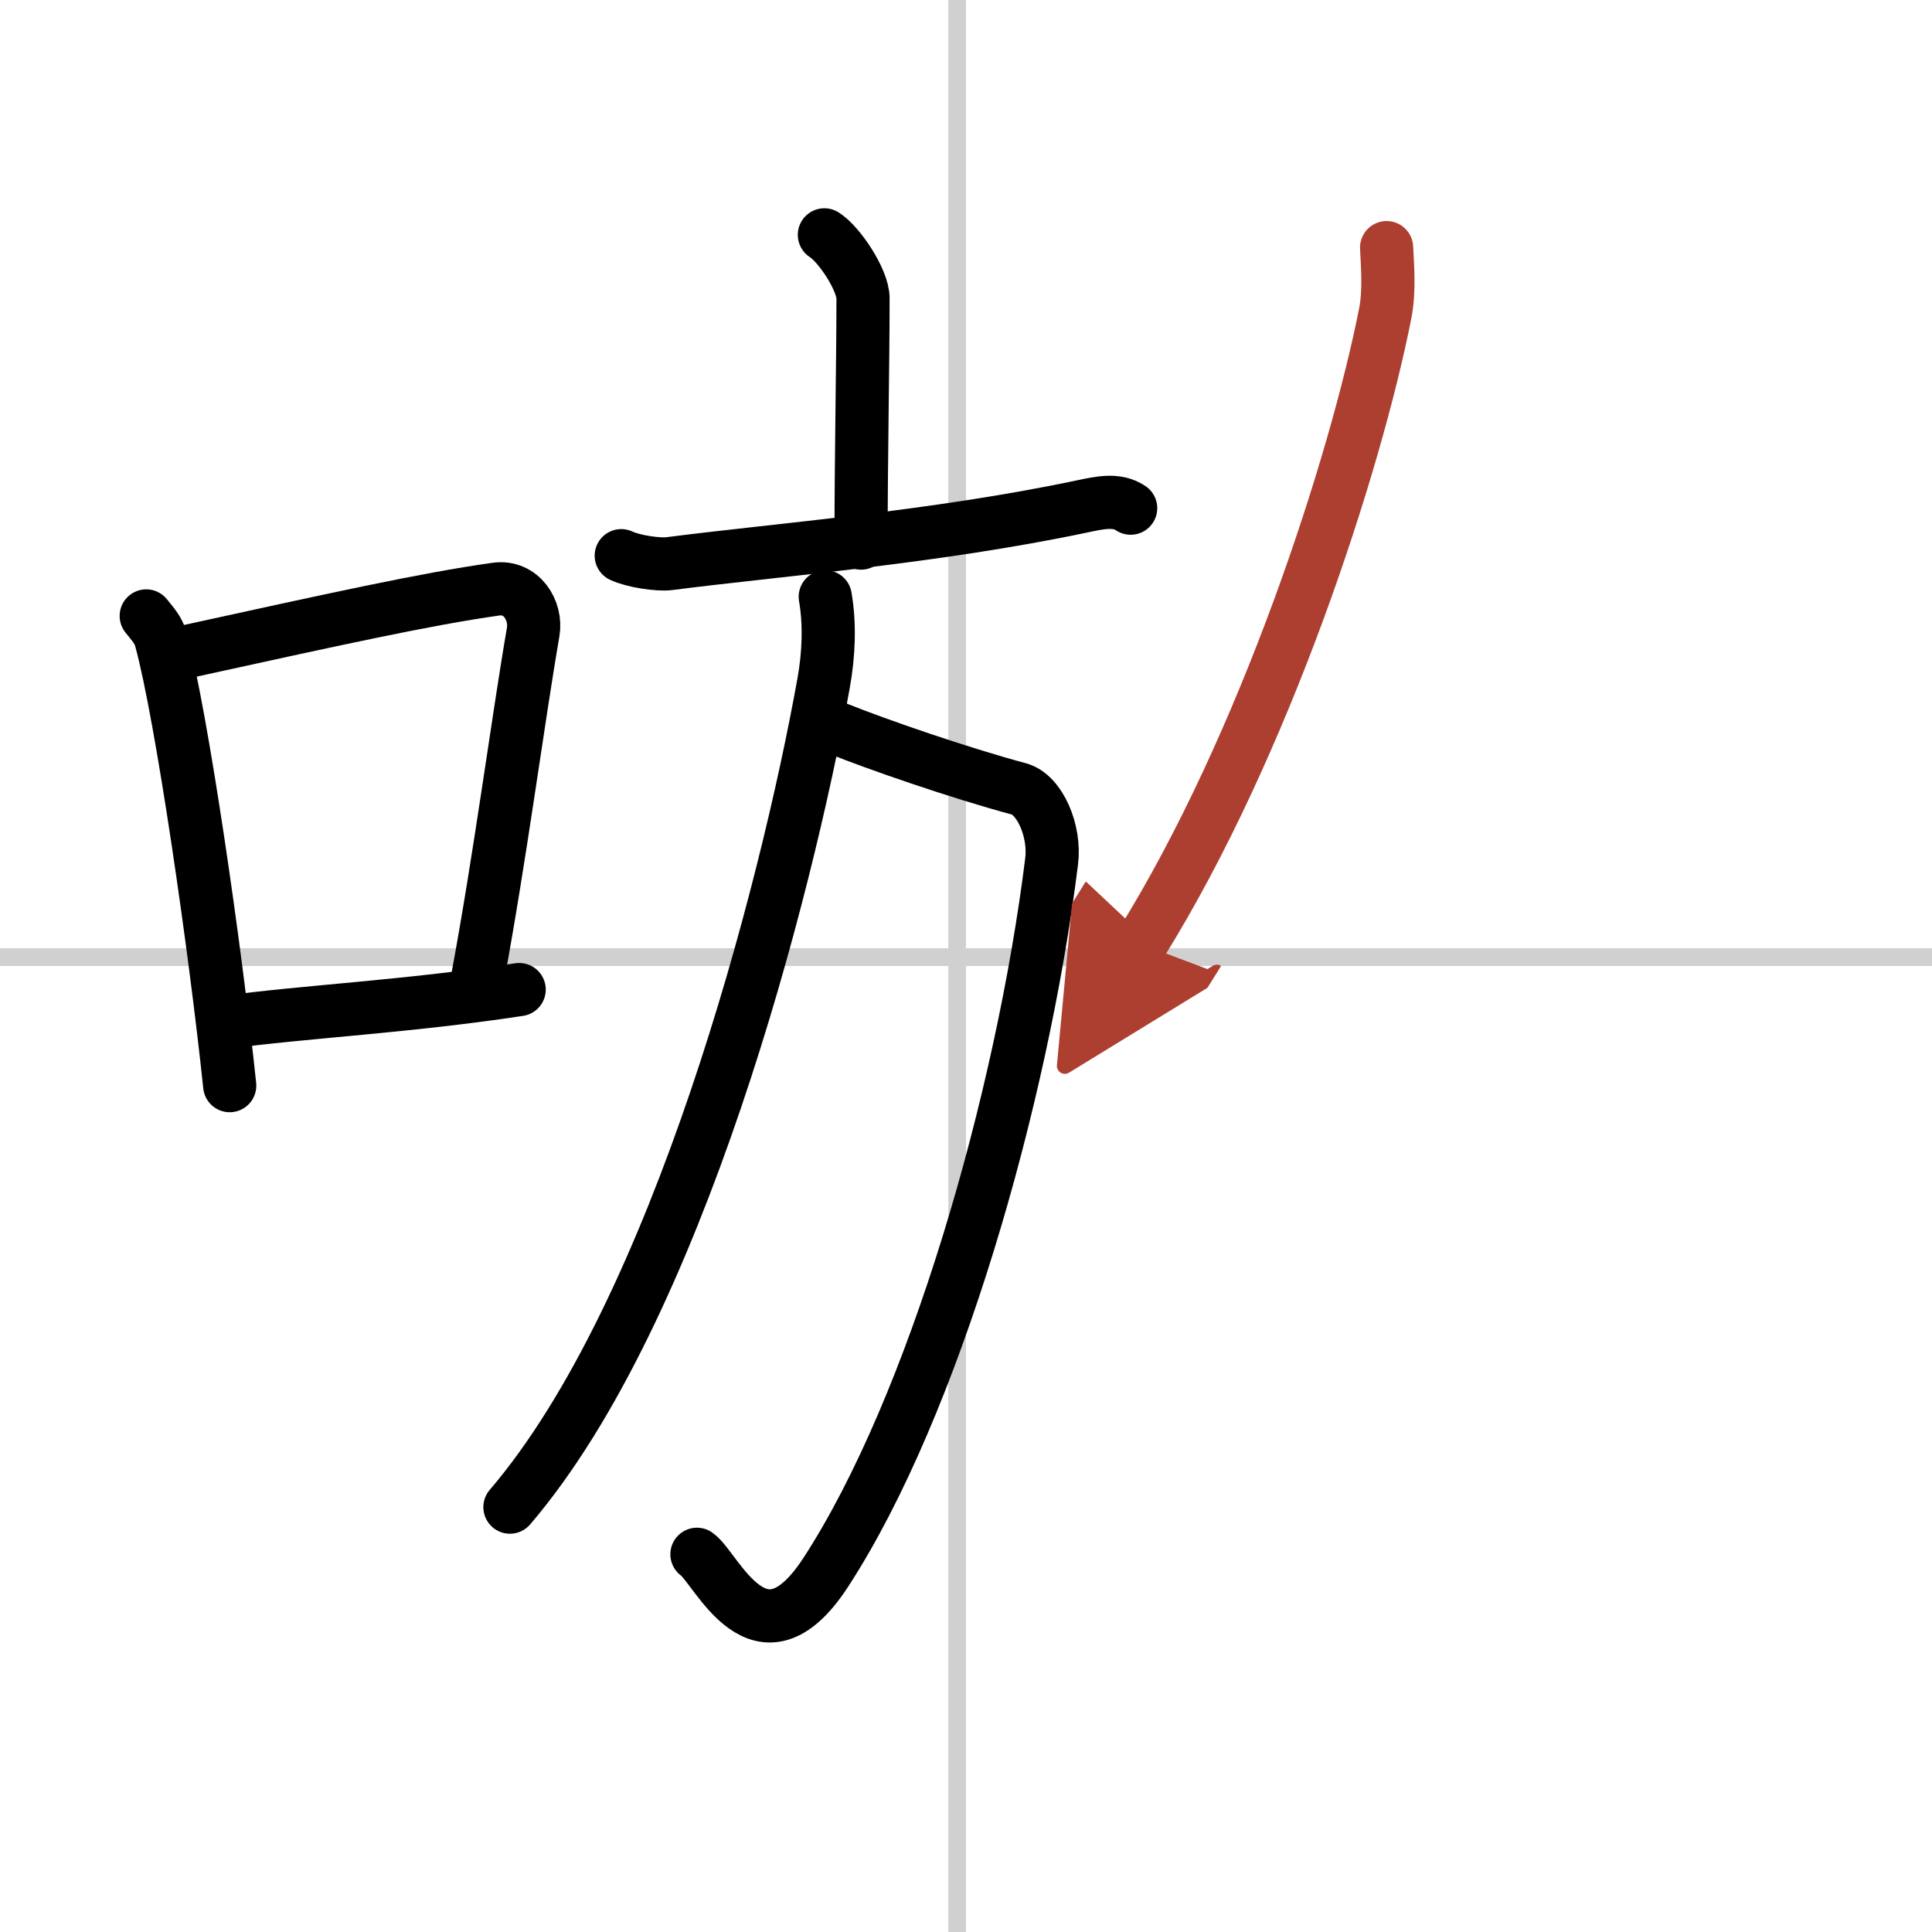
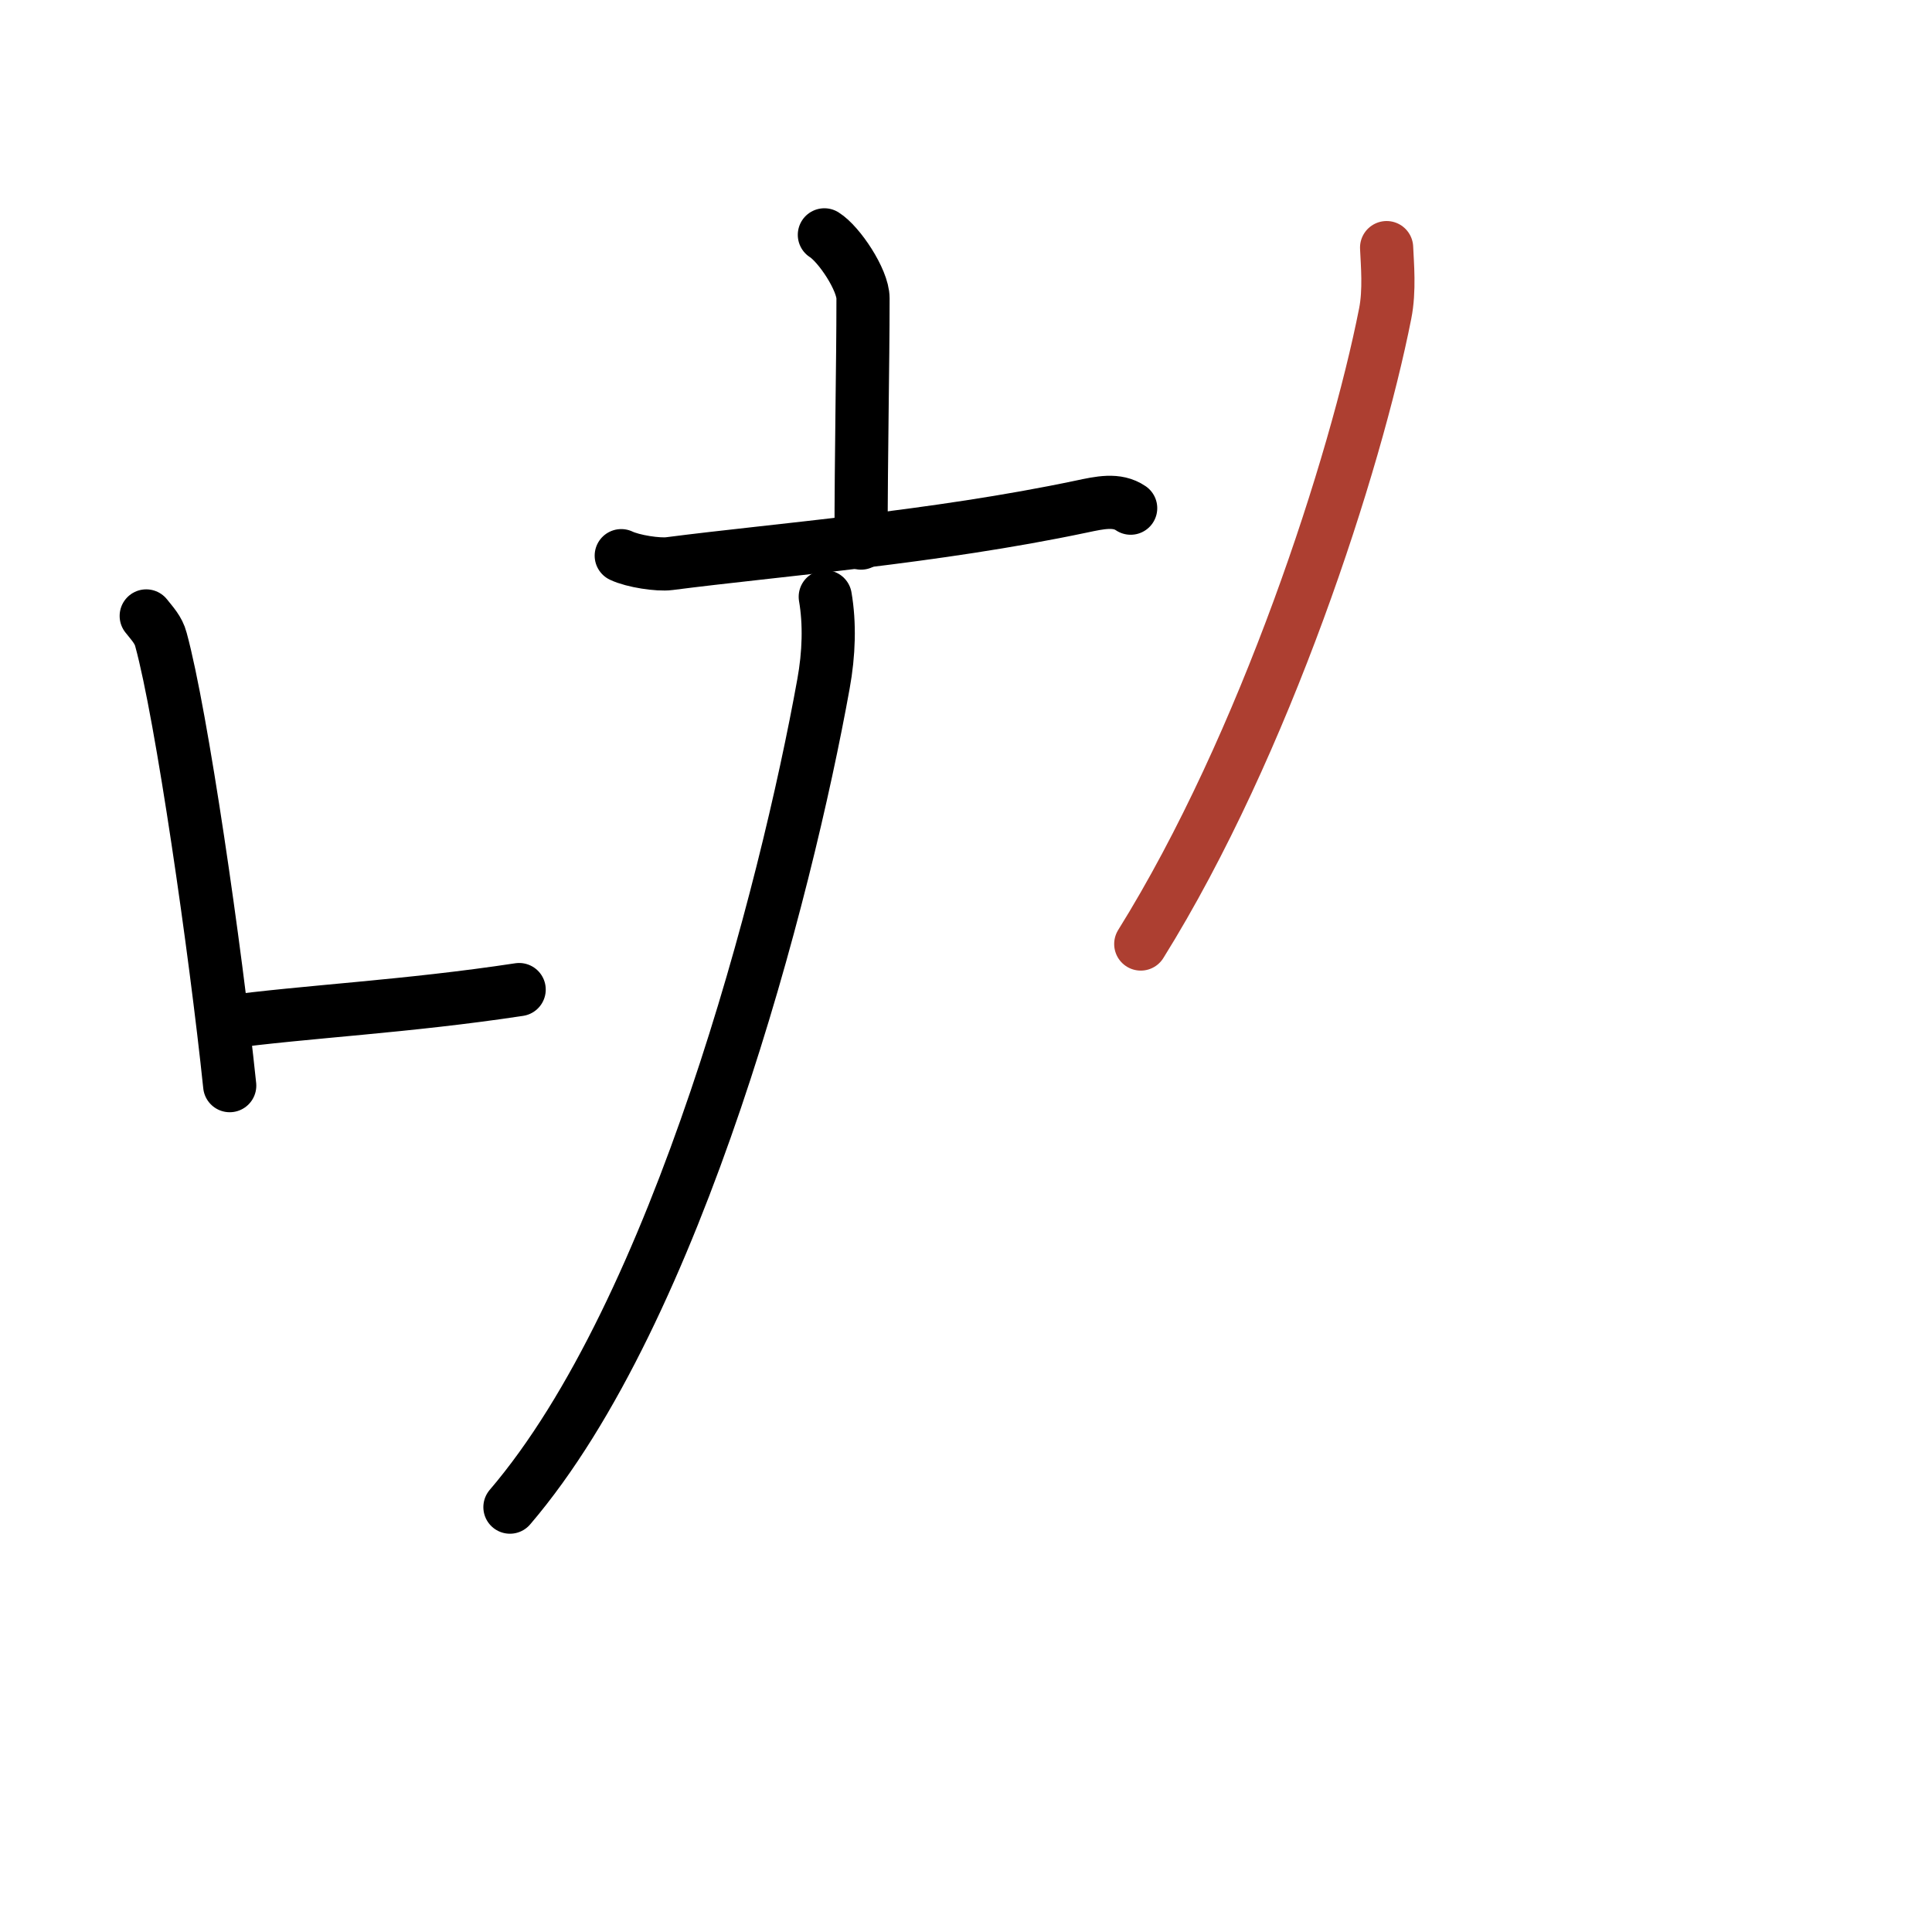
<svg xmlns="http://www.w3.org/2000/svg" width="400" height="400" viewBox="0 0 109 109">
  <defs>
    <marker id="a" markerWidth="4" orient="auto" refX="1" refY="5" viewBox="0 0 10 10">
-       <polyline points="0 0 10 5 0 10 1 5" fill="#ad3f31" stroke="#ad3f31" />
-     </marker>
+       </marker>
  </defs>
  <g fill="none" stroke="#000" stroke-linecap="round" stroke-linejoin="round" stroke-width="3">
    <rect width="100%" height="100%" fill="#fff" stroke="#fff" />
-     <line x1="54" x2="54" y2="109" stroke="#d0d0d0" stroke-width="1" />
-     <line x2="109" y1="54" y2="54" stroke="#d0d0d0" stroke-width="1" />
    <path d="m8.25 34.75c0.34 0.43 0.69 0.79 0.83 1.33 1.17 4.26 3.08 17.52 3.88 25.17" />
-     <path d="m10.36 36.8c8.54-1.87 13.64-3 17.61-3.56 1.45-0.21 2.32 1.21 2.11 2.42-0.86 4.98-1.86 12.68-3.14 19.56" />
    <path d="m12.62 57.69c4.66-0.63 10.28-0.89 16.67-1.86" />
    <path d="m46.51 13.25c0.83 0.52 2.18 2.54 2.18 3.58 0 3.83-0.11 8.69-0.11 13.81" />
    <path d="m35.05 31.35c0.67 0.32 2.09 0.53 2.71 0.45 6.12-0.79 14.94-1.47 23.25-3.22 1.04-0.22 2-0.44 2.78 0.09" />
-     <path d="m47.25 41.1c2.21 0.89 6.89 2.51 10.24 3.41 1.17 0.32 2.06 2.37 1.84 4.09-1.67 13.42-6.63 30.7-12.73 40.09-3.74 5.76-6.17-0.23-7.28-1" />
    <path d="m46.56 33.67c0.26 1.51 0.21 3.21-0.1 4.91-2.11 11.71-8.21 35.37-17.69 46.45" />
    <path d="m78.23 13.97c0.04 0.92 0.18 2.42-0.08 3.72-1.67 8.46-6.77 24.3-13.79 35.57" marker-end="url(#a)" stroke="#ad3f31" />
  </g>
</svg>